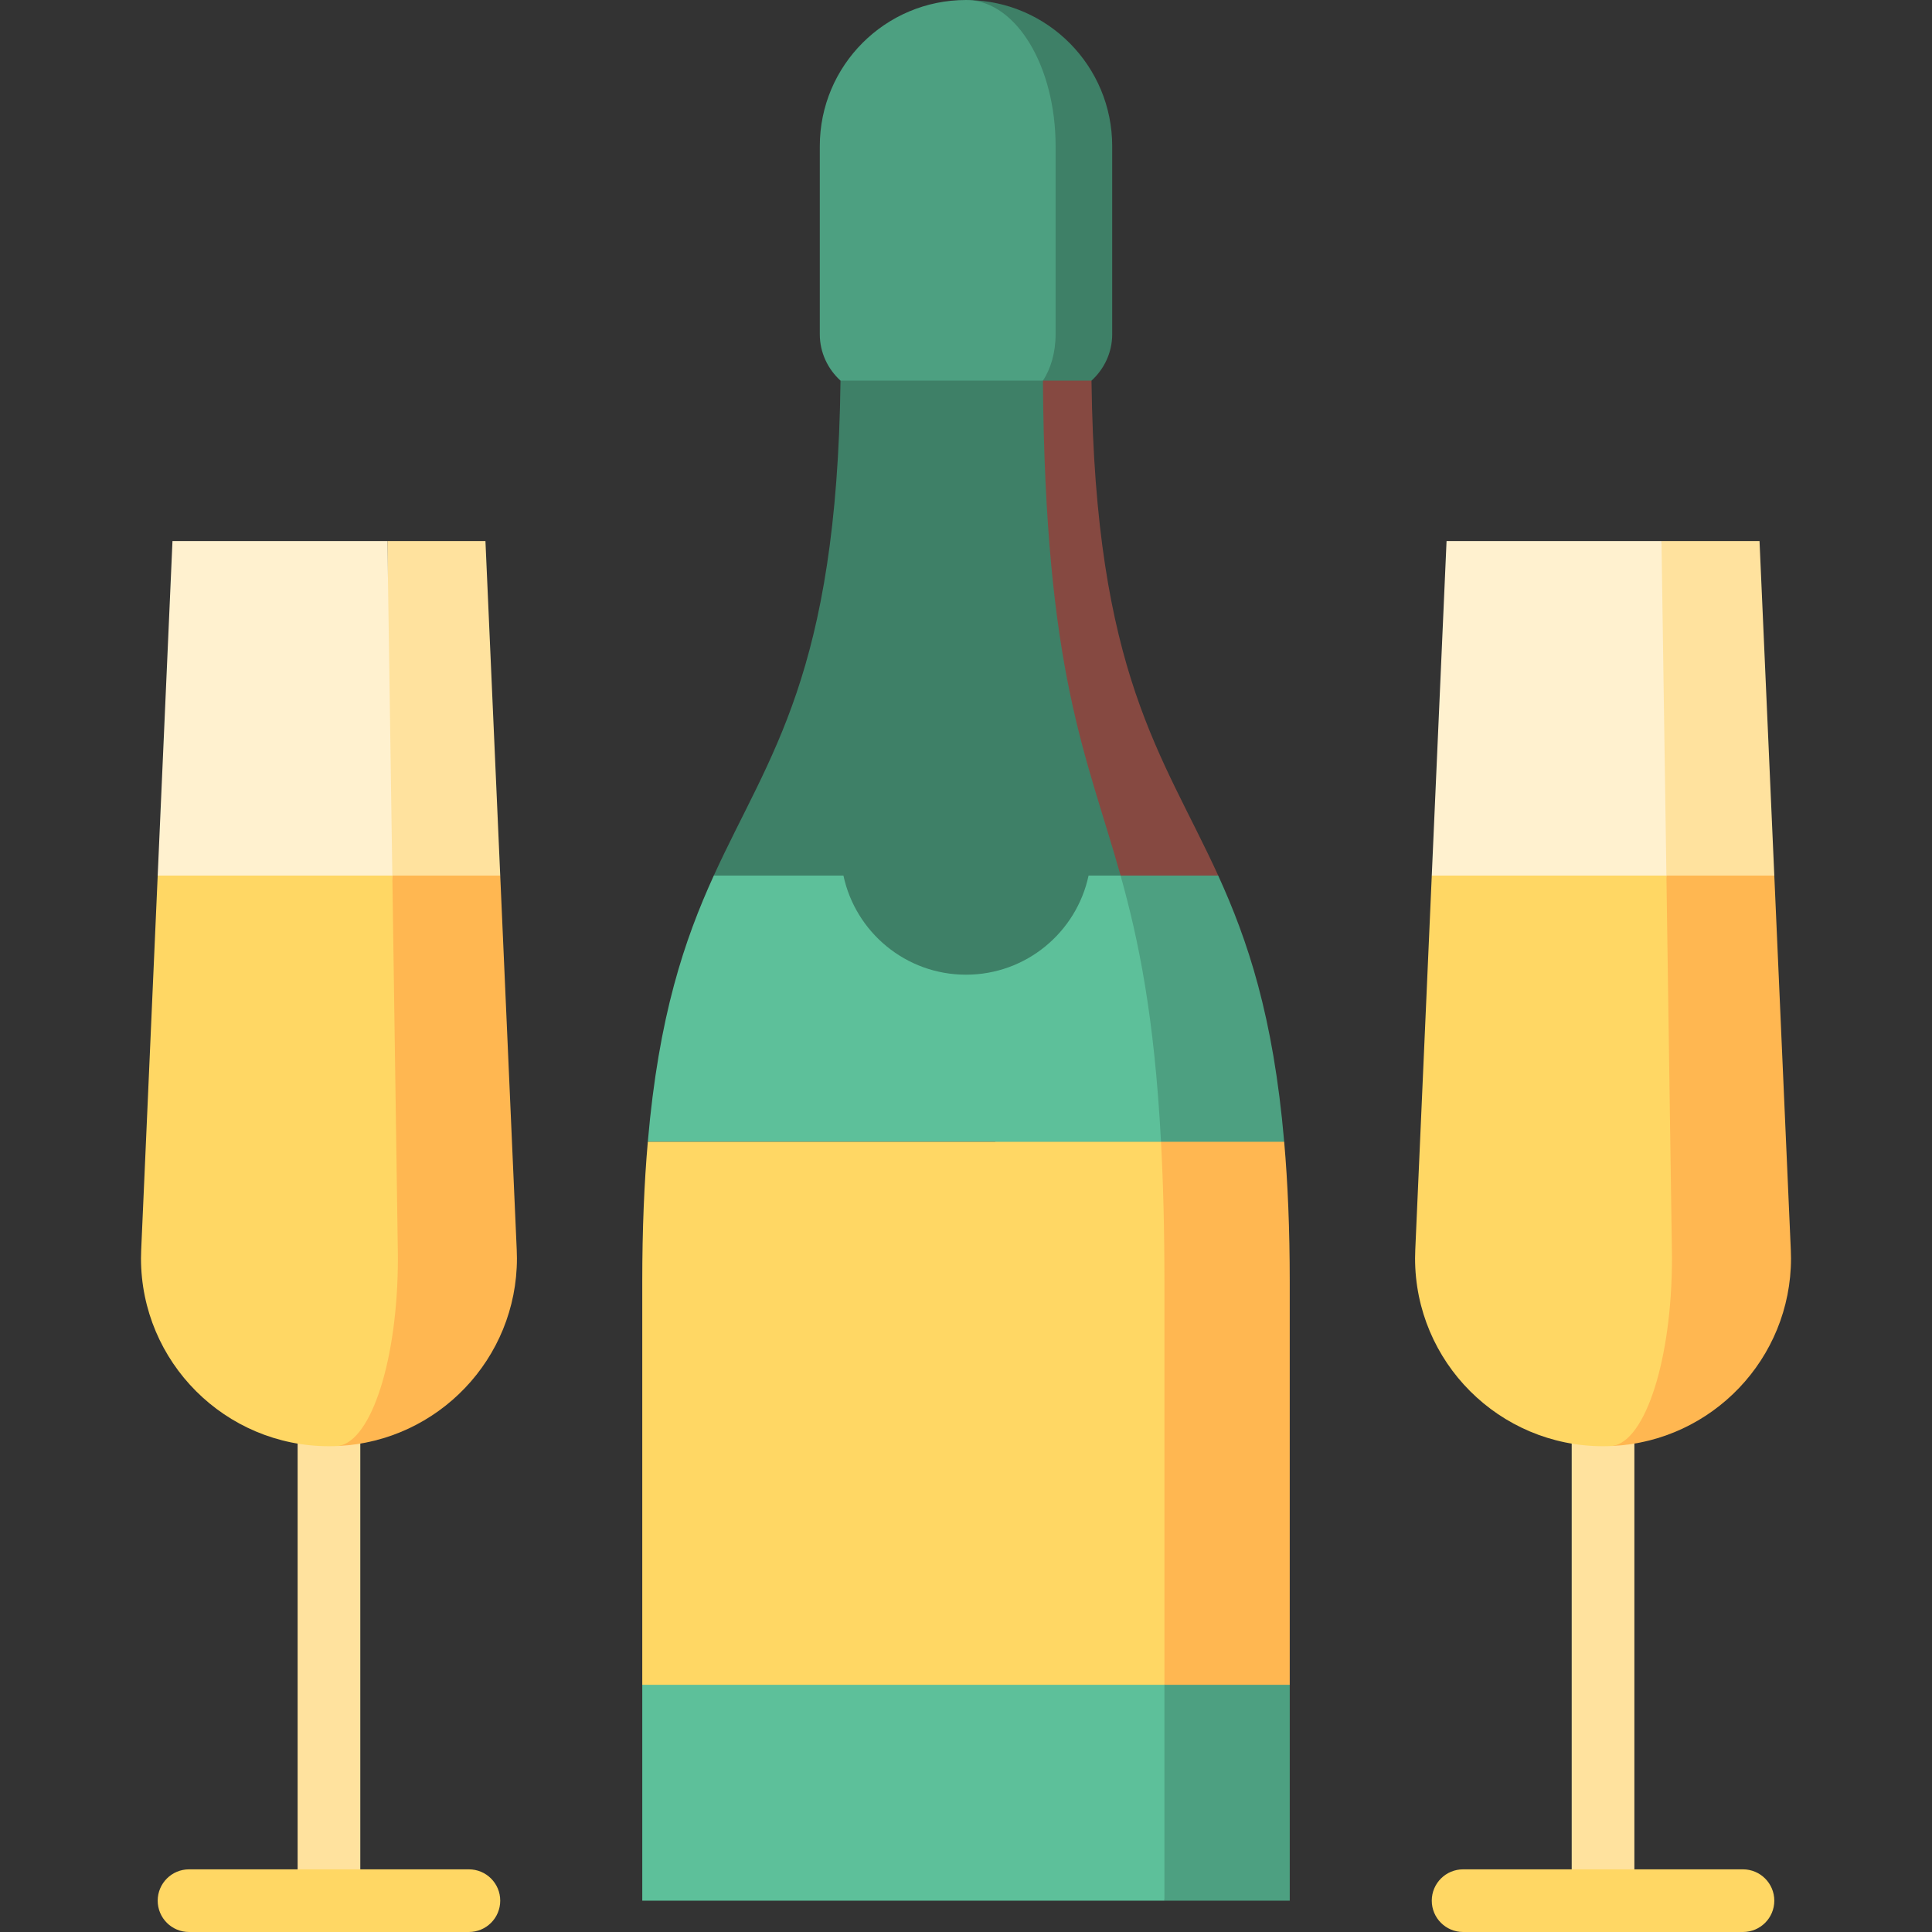
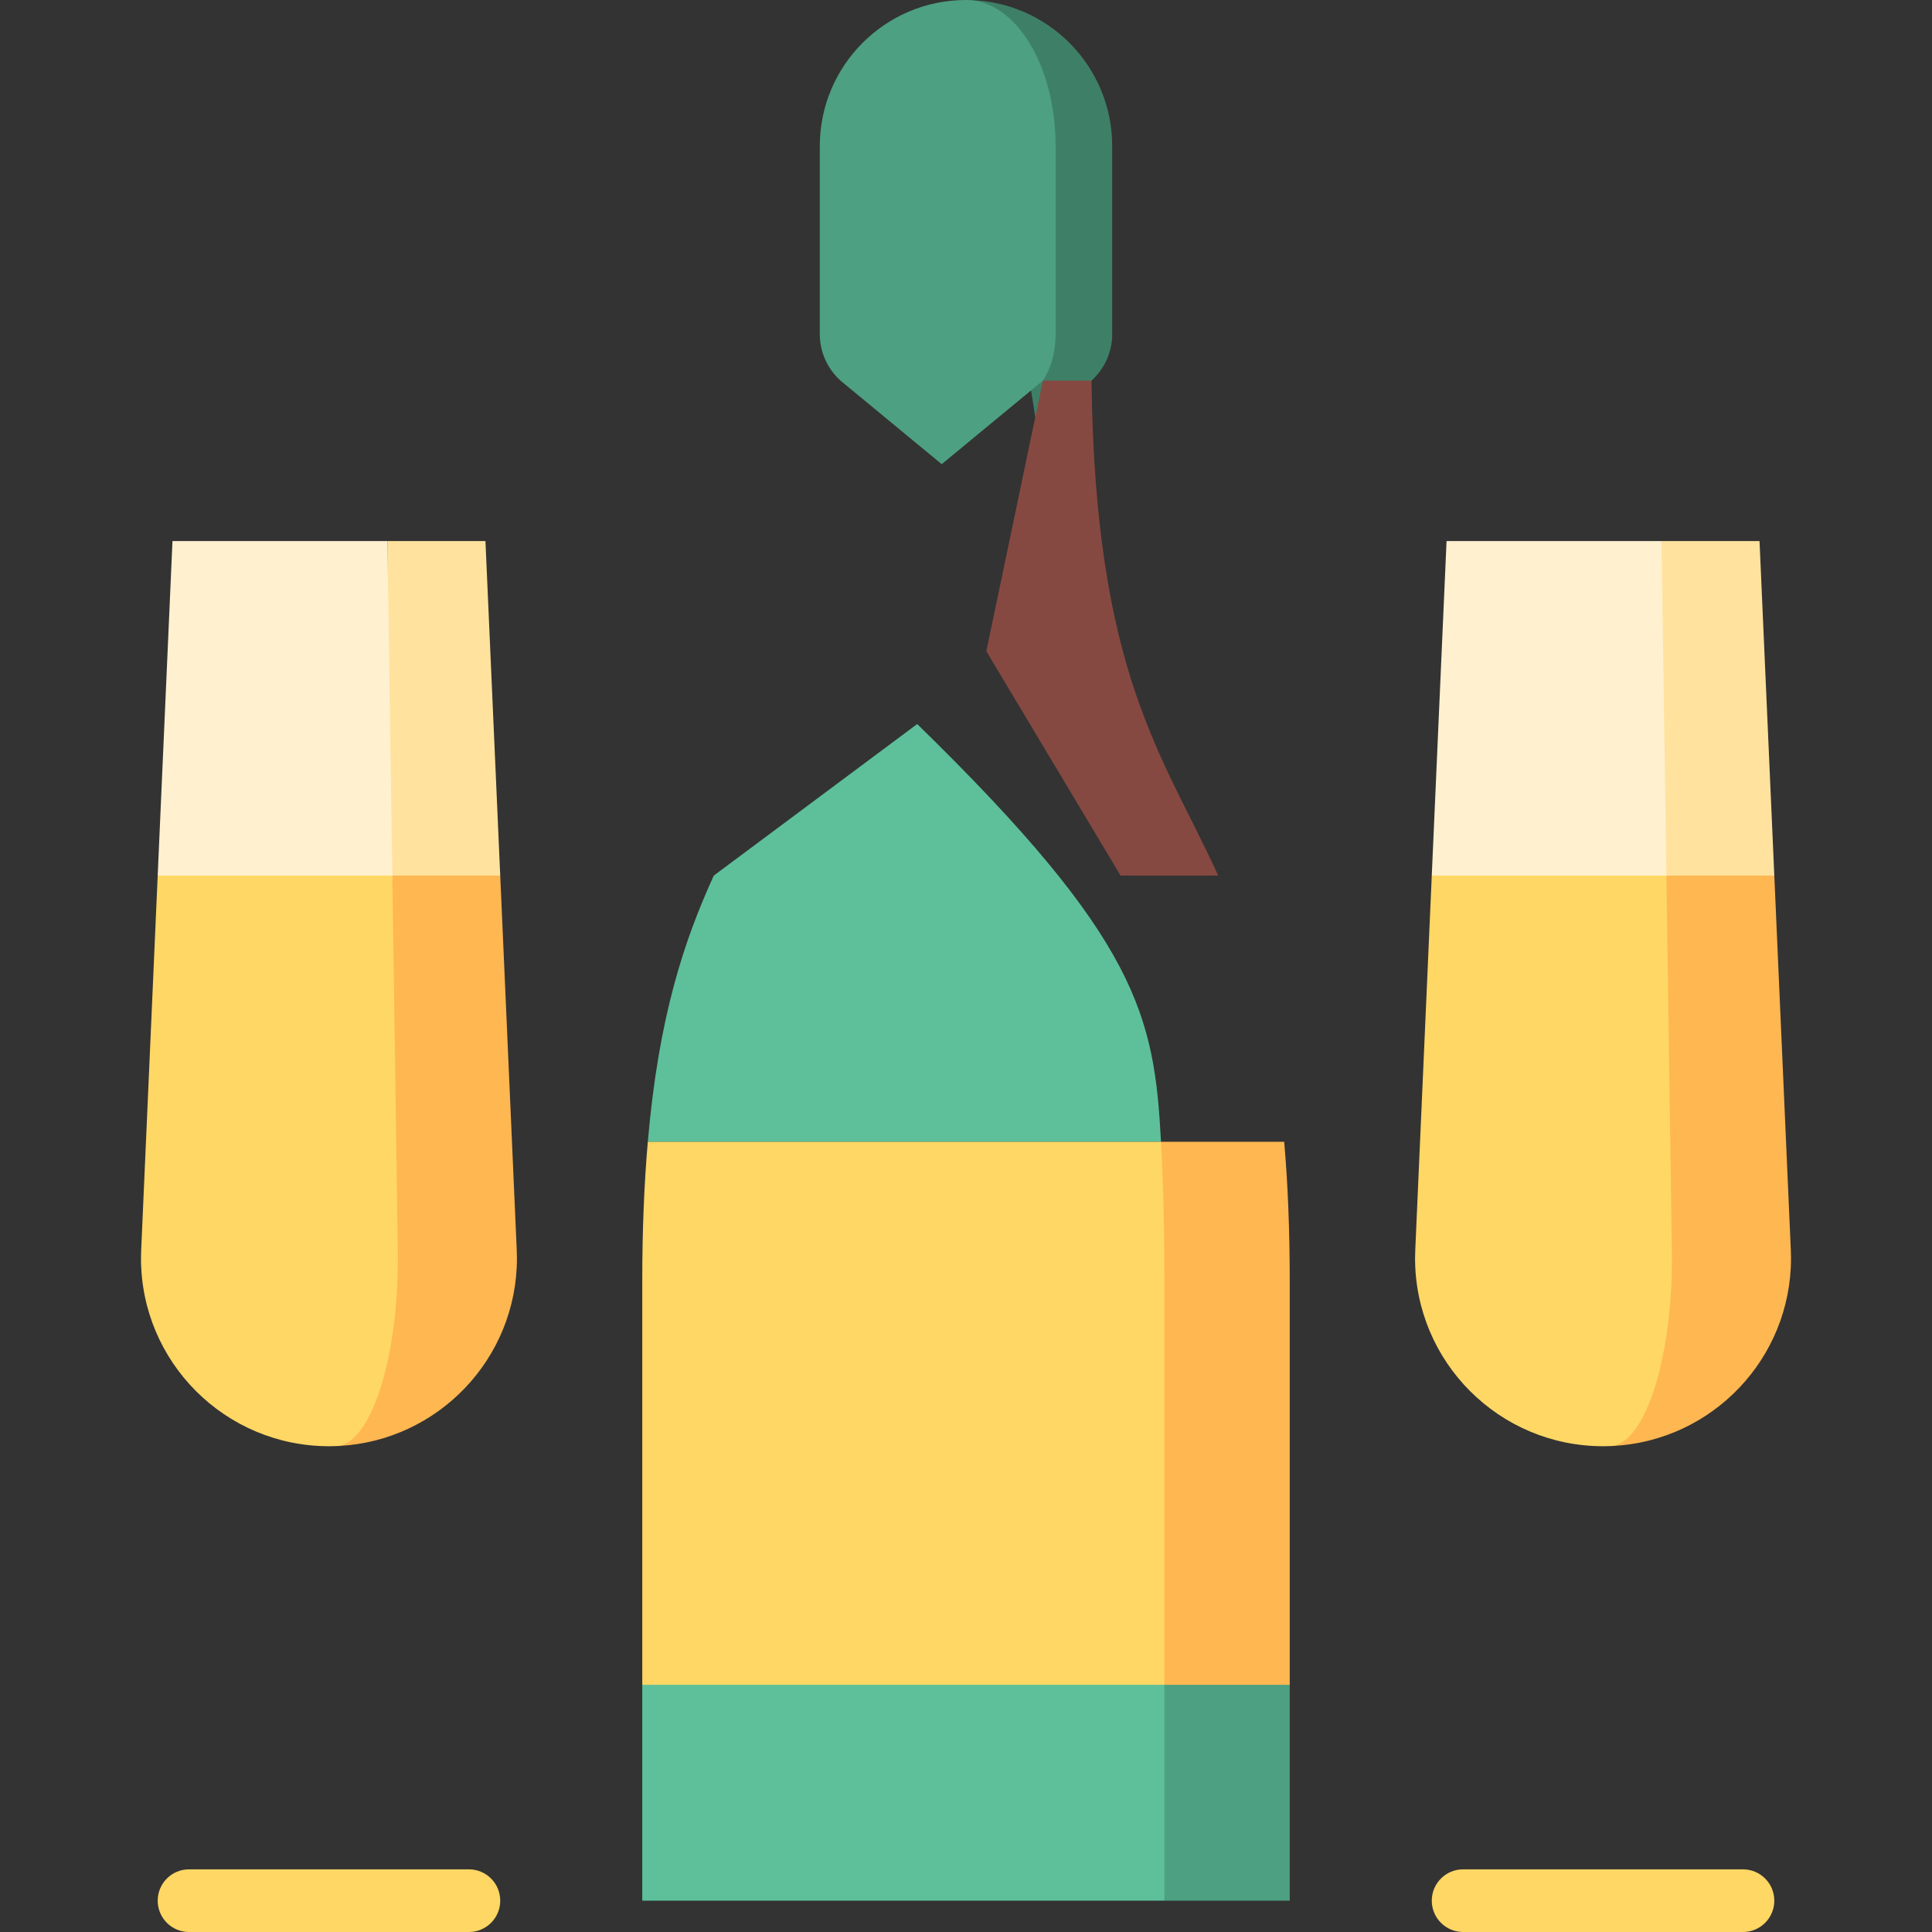
<svg xmlns="http://www.w3.org/2000/svg" version="1.1" id="Capa_1" viewBox="0 0 462.5 462.5" xml:space="preserve" width="512" height="512">
  <rect x="0" y="0" width="462.5" height="462.5" fill="#333333" stroke="none" />
  <g>
-     <rect x="376.25" y="316.211" style="fill:#FFE29E;" width="15" height="138.789" />
    <path style="fill:#FFD764;" d="M417.25,462.5h-67c-4.142,0-7.5-3.358-7.5-7.5s3.358-7.5,7.5-7.5h67c4.142,0,7.5,3.358,7.5,7.5   S421.393,462.5,417.25,462.5z" />
-     <rect x="71.25" y="316.211" style="fill:#FFE29E;" width="15" height="138.789" />
    <path style="fill:#FFD764;" d="M112.25,462.5h-67c-4.142,0-7.5-3.358-7.5-7.5s3.358-7.5,7.5-7.5h67c4.142,0,7.5,3.358,7.5,7.5   S116.393,462.5,112.25,462.5z" />
    <polygon style="fill:#4DA081;" points="308.75,403.33 308.75,455 278.75,455 248.75,363.33  " />
-     <path style="fill:#4DA081;" d="M291.63,209.61l-53.37-20v143.72l69.16-60C304.82,243.18,298.64,224.99,291.63,209.61z" />
    <polygon style="fill:#5DC09A;" points="278.75,363.33 278.75,455 153.75,455 153.75,403.33  " />
-     <path style="fill:#5DC09A;" d="M277.93,273.33H155.08c2.6-30.15,8.78-48.34,15.79-63.72l48.695-36.28l48.695,36.28   C272.55,224.99,276.34,243.18,277.93,273.33z" />
+     <path style="fill:#5DC09A;" d="M277.93,273.33H155.08c2.6-30.15,8.78-48.34,15.79-63.72l48.695-36.28C272.55,224.99,276.34,243.18,277.93,273.33z" />
    <path style="fill:#3E8067;" d="M231.8,0.01l17.86,111.11l11.63-20c3.03-2.75,4.96-6.71,4.96-11.12V35   C266.25,15.85,250.88,0.3,231.8,0.01z" />
    <path style="fill:#4DA081;" d="M231.8,0.01c11.6,0.48,20.9,15.96,20.9,34.99v45c0,4.41-1.18,8.37-3.04,11.12l-24.225,20l-24.225-20   c-3.02-2.75-4.96-6.71-4.96-11.12V35c0-19.33,15.67-35,35-35C231.43,0,231.62,0,231.8,0.01z" />
    <polygon style="fill:#FFE29E;" points="116.21,129.53 119.75,209.61 92.74,239.61 92.74,129.53  " />
    <polygon style="fill:#FFF1CF;" points="92.74,129.53 93.92,209.61 65.835,239.61 37.75,209.61 41.29,129.53  " />
    <path style="fill:#FFB751;" d="M123.7,299.19l-3.95-89.58H93.92l-12.9,136.54c23.8-1.18,42.73-20.85,42.73-44.94   C123.75,300.53,123.73,299.86,123.7,299.19z" />
    <path style="fill:#FFD764;" d="M95.23,299.19c0.01,0.67,0.02,1.34,0.02,2.02c0,24.07-6.31,43.74-14.23,44.94   c-0.76,0.04-1.51,0.06-2.27,0.06c-24.85,0-45-20.15-45-45c0-0.68,0.02-1.35,0.05-2.02l3.95-89.58h56.17L95.23,299.19z" />
    <polygon style="fill:#FFE29E;" points="421.21,129.53 424.75,209.61 397.74,239.61 397.74,129.53  " />
    <polygon style="fill:#FFF1CF;" points="397.74,129.53 398.92,209.61 370.835,239.61 342.75,209.61 346.29,129.53  " />
    <path style="fill:#FFB751;" d="M428.7,299.19l-3.95-89.58h-25.83l-12.9,136.54c23.8-1.18,42.73-20.85,42.73-44.94   C428.75,300.53,428.73,299.86,428.7,299.19z" />
    <path style="fill:#FFD764;" d="M400.23,299.19c0.01,0.67,0.02,1.34,0.02,2.02c0,24.07-6.31,43.74-14.23,44.94   c-0.76,0.04-1.51,0.06-2.27,0.06c-24.85,0-45-20.15-45-45c0-0.68,0.02-1.35,0.05-2.02l3.95-89.58h56.17L400.23,299.19z" />
    <path style="fill:#864941;" d="M261.29,91.12c0.89,70.45,17.1,89.46,30.34,118.49h-23.37l-32.14-53.71l13.54-64.78H261.29z" />
-     <path style="fill:#3E8067;" d="M256.12,165.9c-3.57-17.19-6.19-39.56-6.46-74.78h-48.45c-0.88,70.45-17.1,89.46-30.34,118.49h31.04   c2.89,13.55,14.93,23.72,29.34,23.72s26.45-10.17,29.34-23.72h7.67C264.2,195.1,259.69,183.08,256.12,165.9z" />
    <path style="fill:#FFB751;" d="M308.75,306.91v96.42h-30l-40-65l39.18-65h29.49C308.28,283.15,308.75,294.24,308.75,306.91z" />
    <path style="fill:#FFD764;" d="M278.75,306.91v96.42h-125v-96.42c0-12.67,0.47-23.76,1.33-33.58h122.85   C278.46,283.15,278.75,294.24,278.75,306.91z" />
  </g>
</svg>